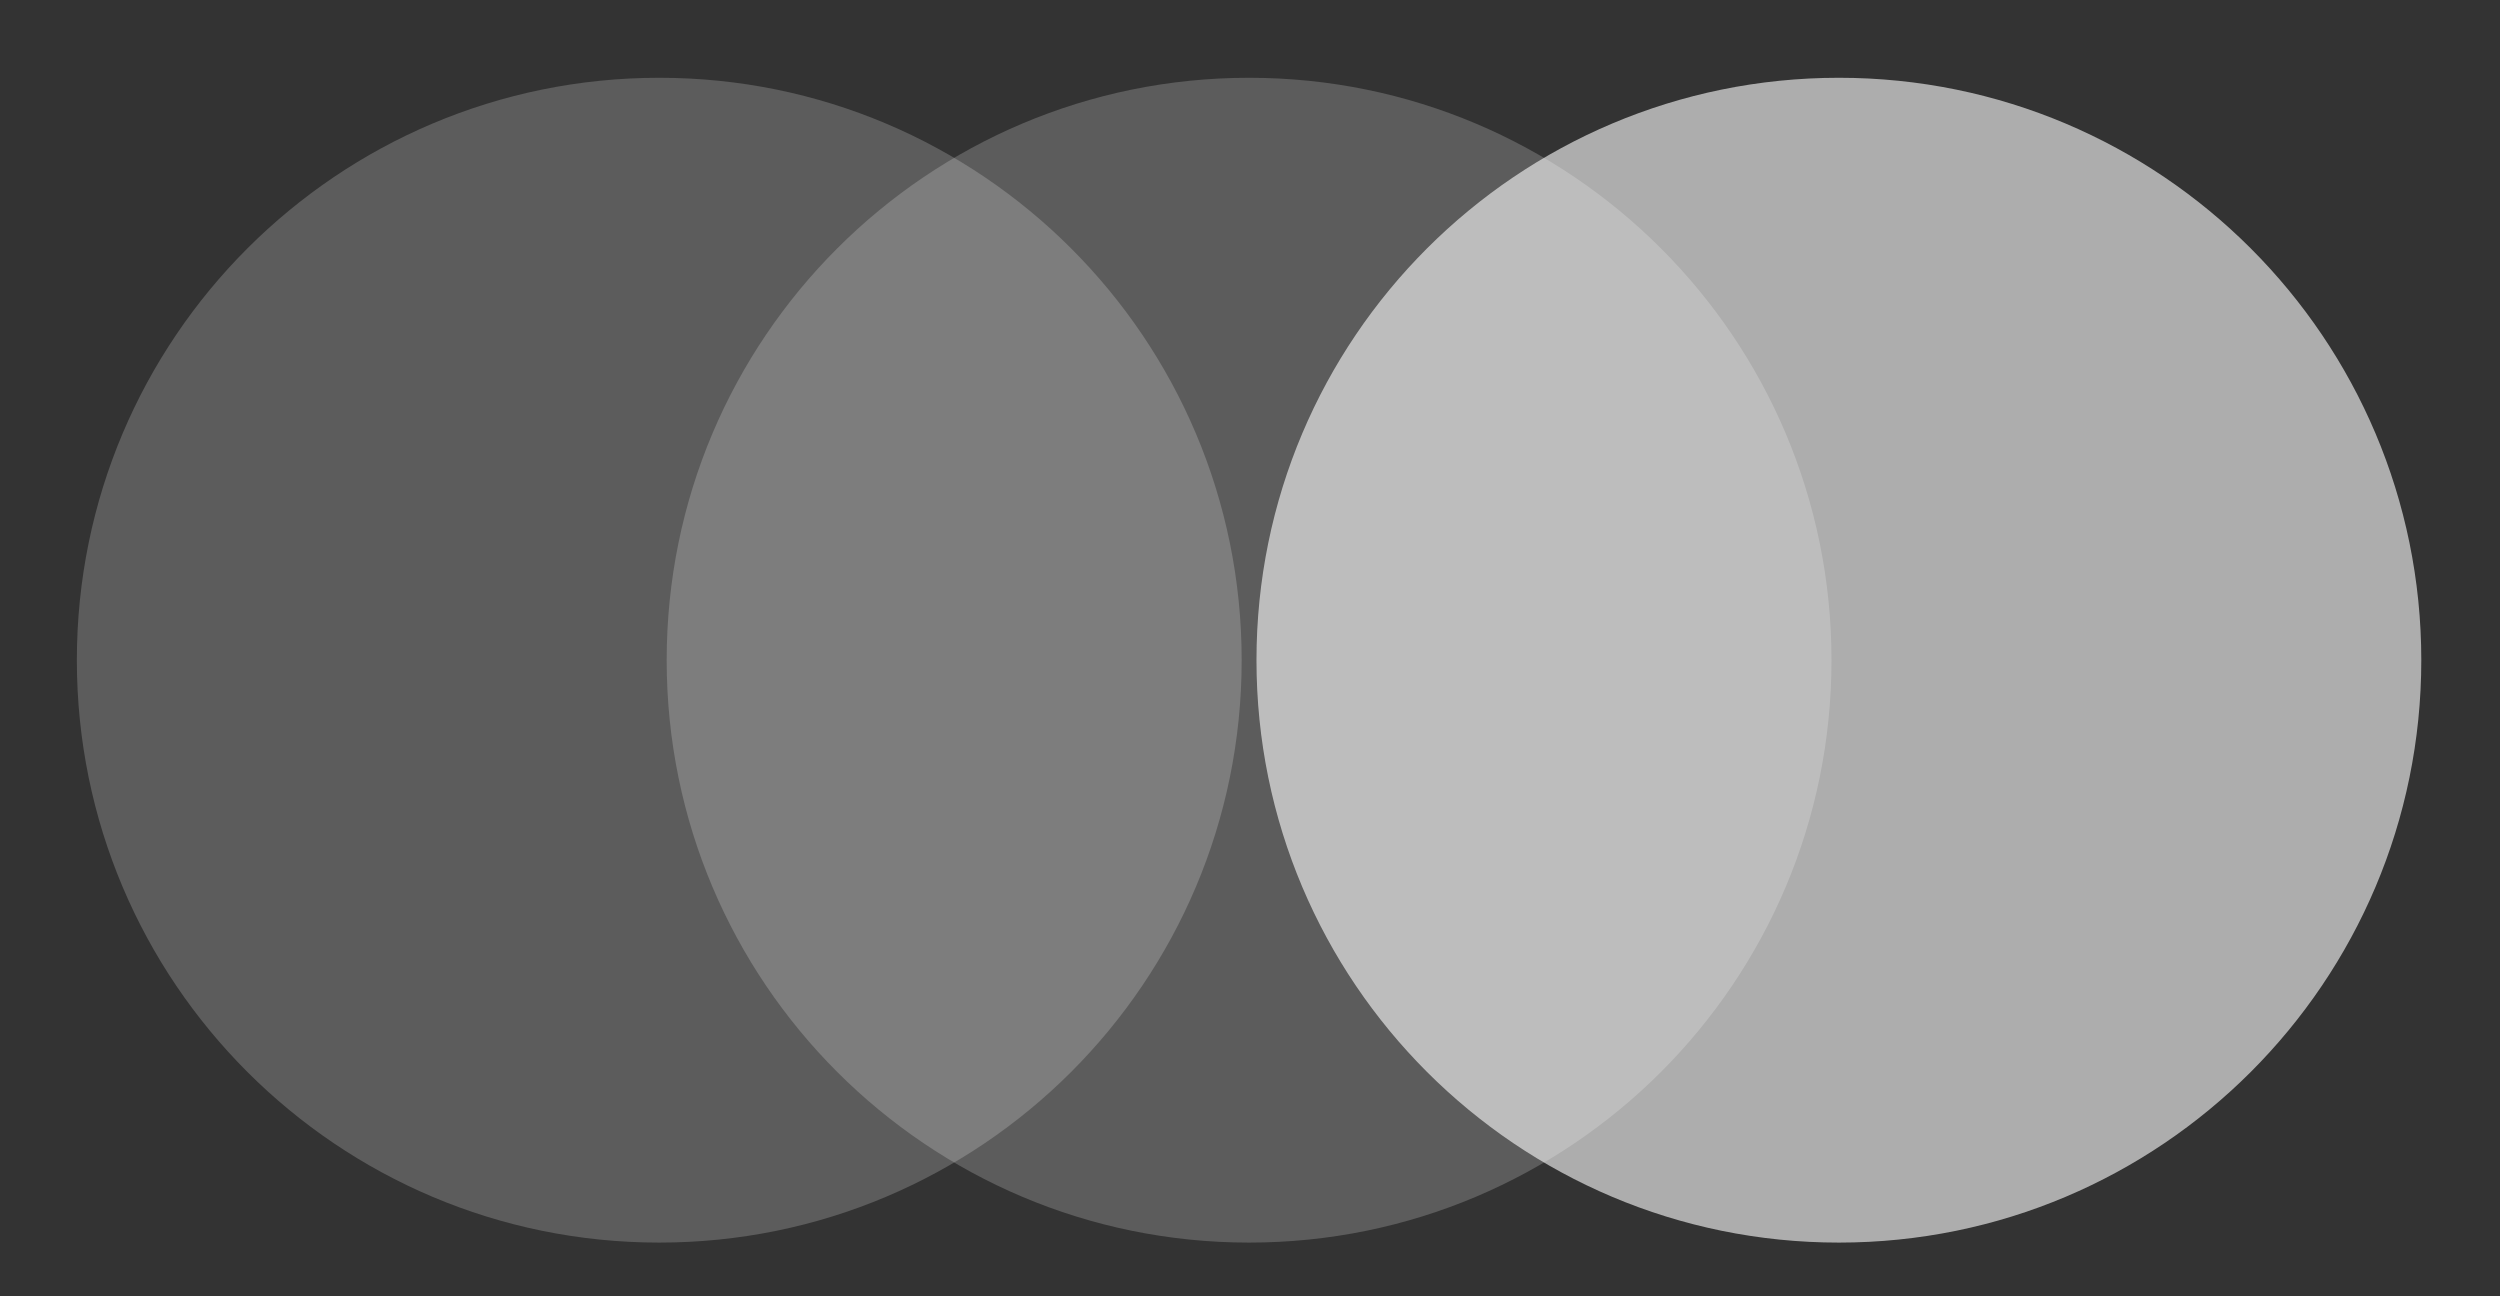
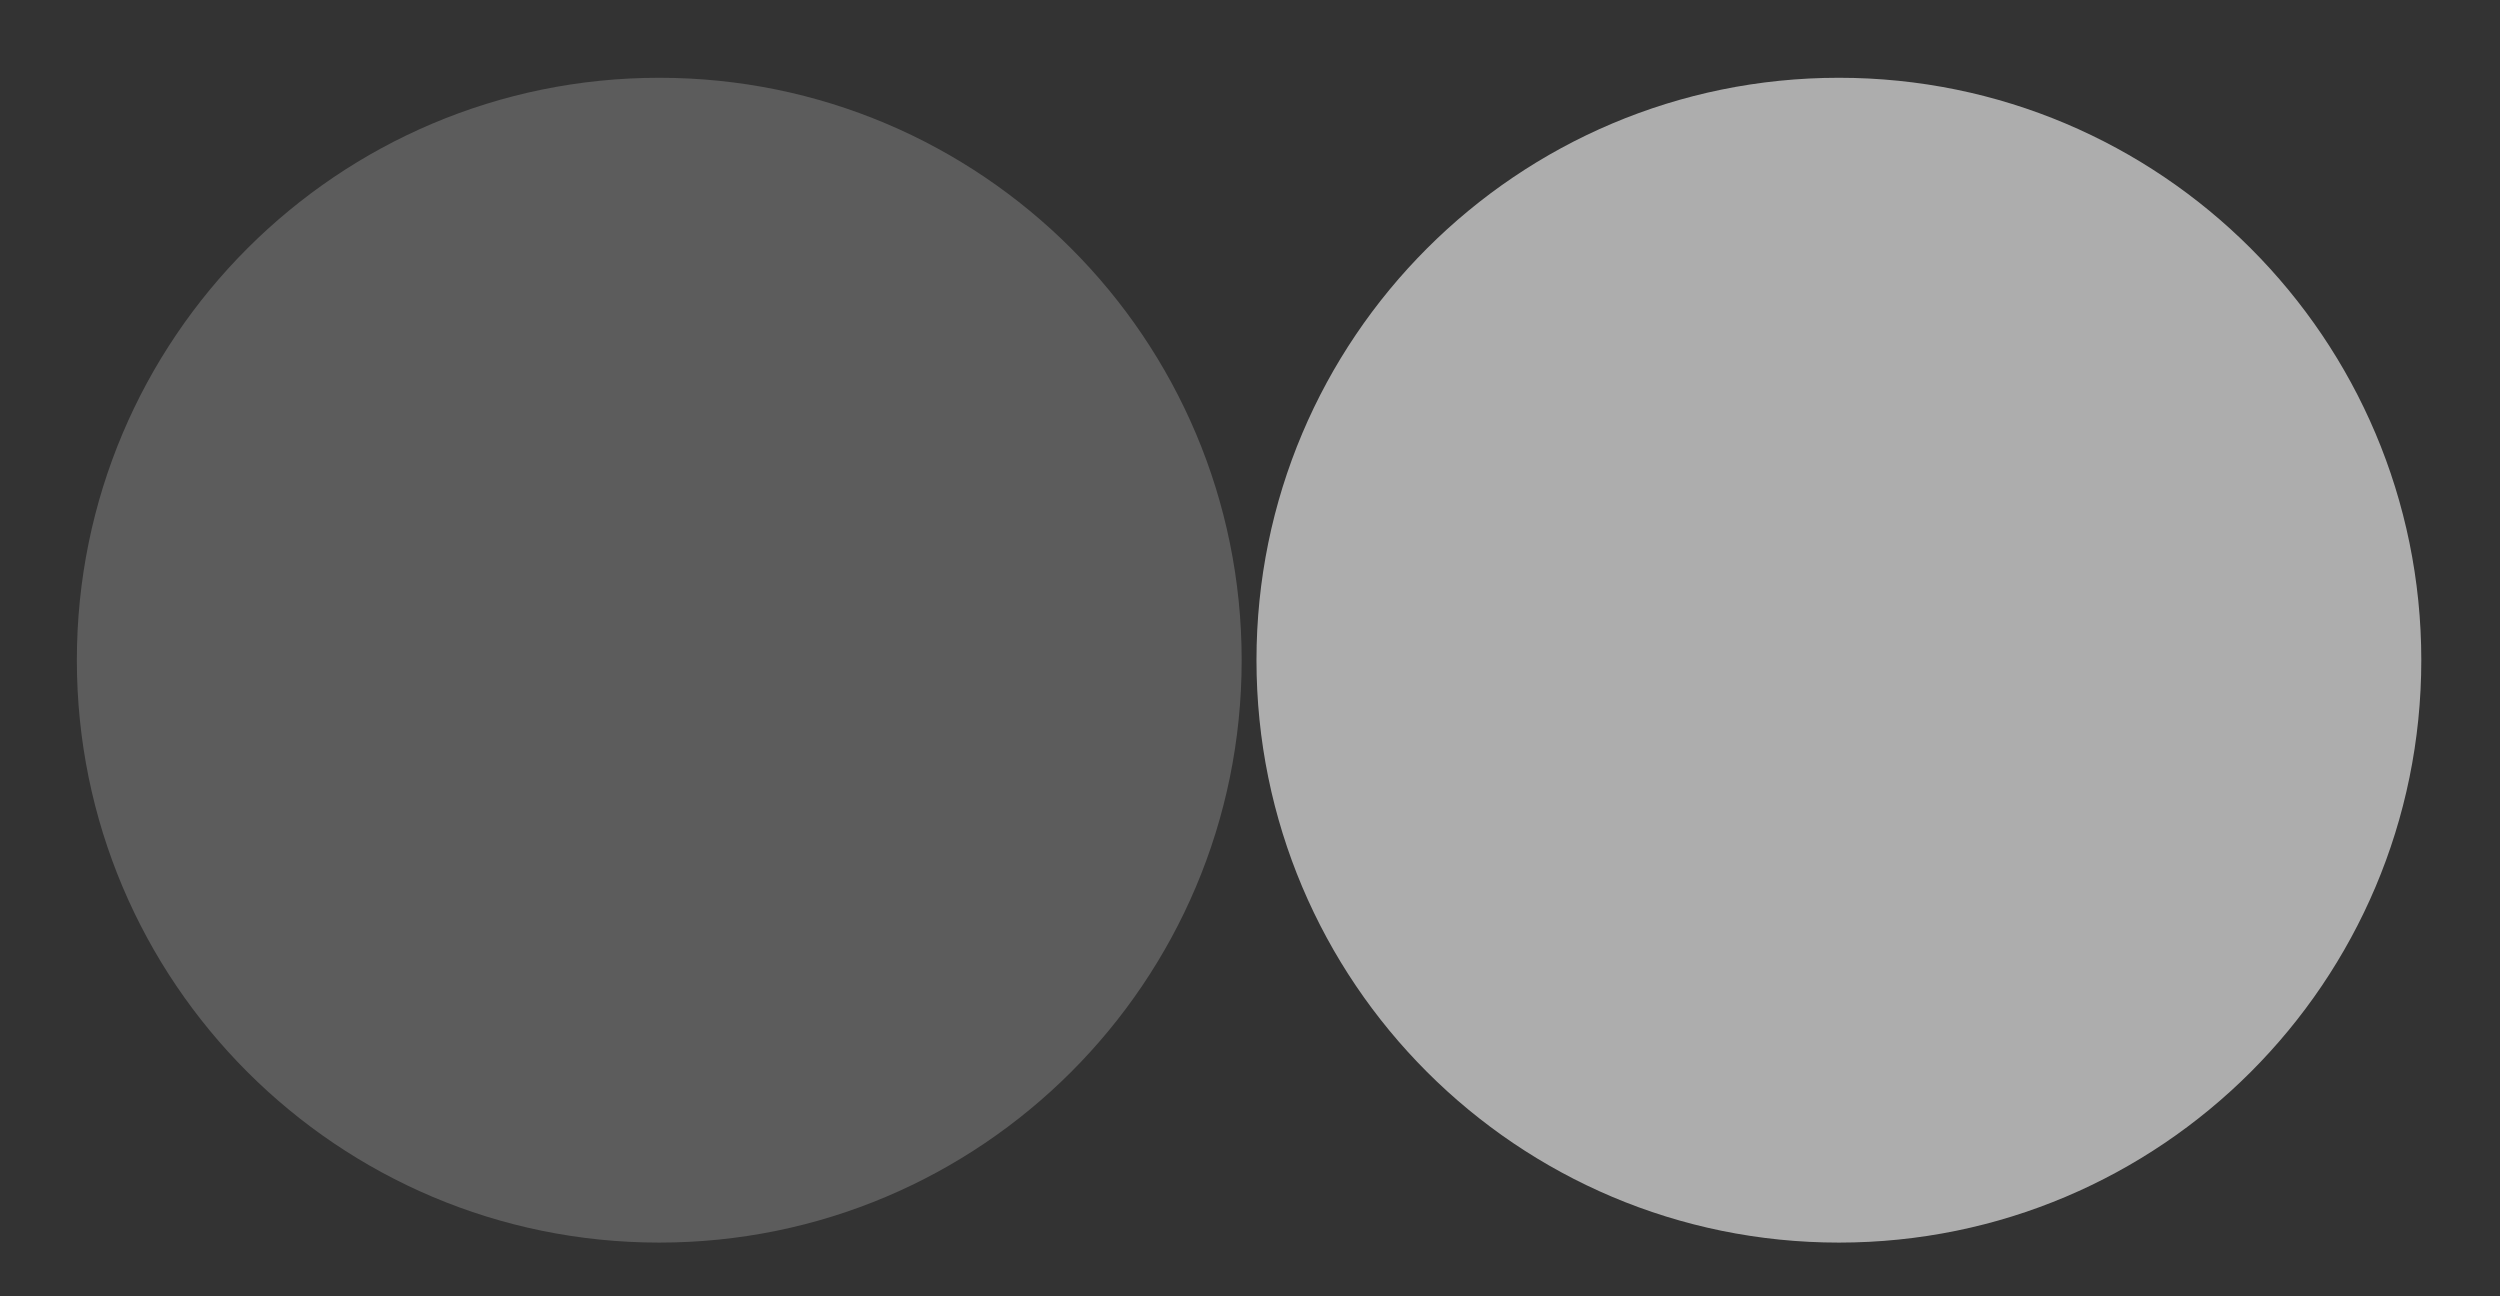
<svg xmlns="http://www.w3.org/2000/svg" width="27" height="14" viewBox="0 0 27 14" fill="none">
  <rect x="0" y="0" width="27" height="14" fill="#333333" stroke="none" />
  <path opacity="0.6" d="M19.86 13.42C23.334 13.42 26.15 10.604 26.15 7.13C26.15 3.656 23.334 0.84 19.86 0.84C16.386 0.84 13.57 3.656 13.57 7.13C13.57 10.604 16.386 13.42 19.86 13.42Z" fill="white" />
-   <path opacity="0.2" d="M13.49 13.42C16.964 13.42 19.78 10.604 19.78 7.13C19.78 3.656 16.964 0.84 13.49 0.84C10.016 0.84 7.2 3.656 7.2 7.13C7.2 10.604 10.016 13.42 13.49 13.42Z" fill="white" />
  <path opacity="0.2" d="M7.12 13.42C10.594 13.42 13.41 10.604 13.41 7.13C13.41 3.656 10.594 0.84 7.12 0.84C3.646 0.84 0.83 3.656 0.83 7.13C0.83 10.604 3.646 13.42 7.12 13.42Z" fill="white" />
</svg>